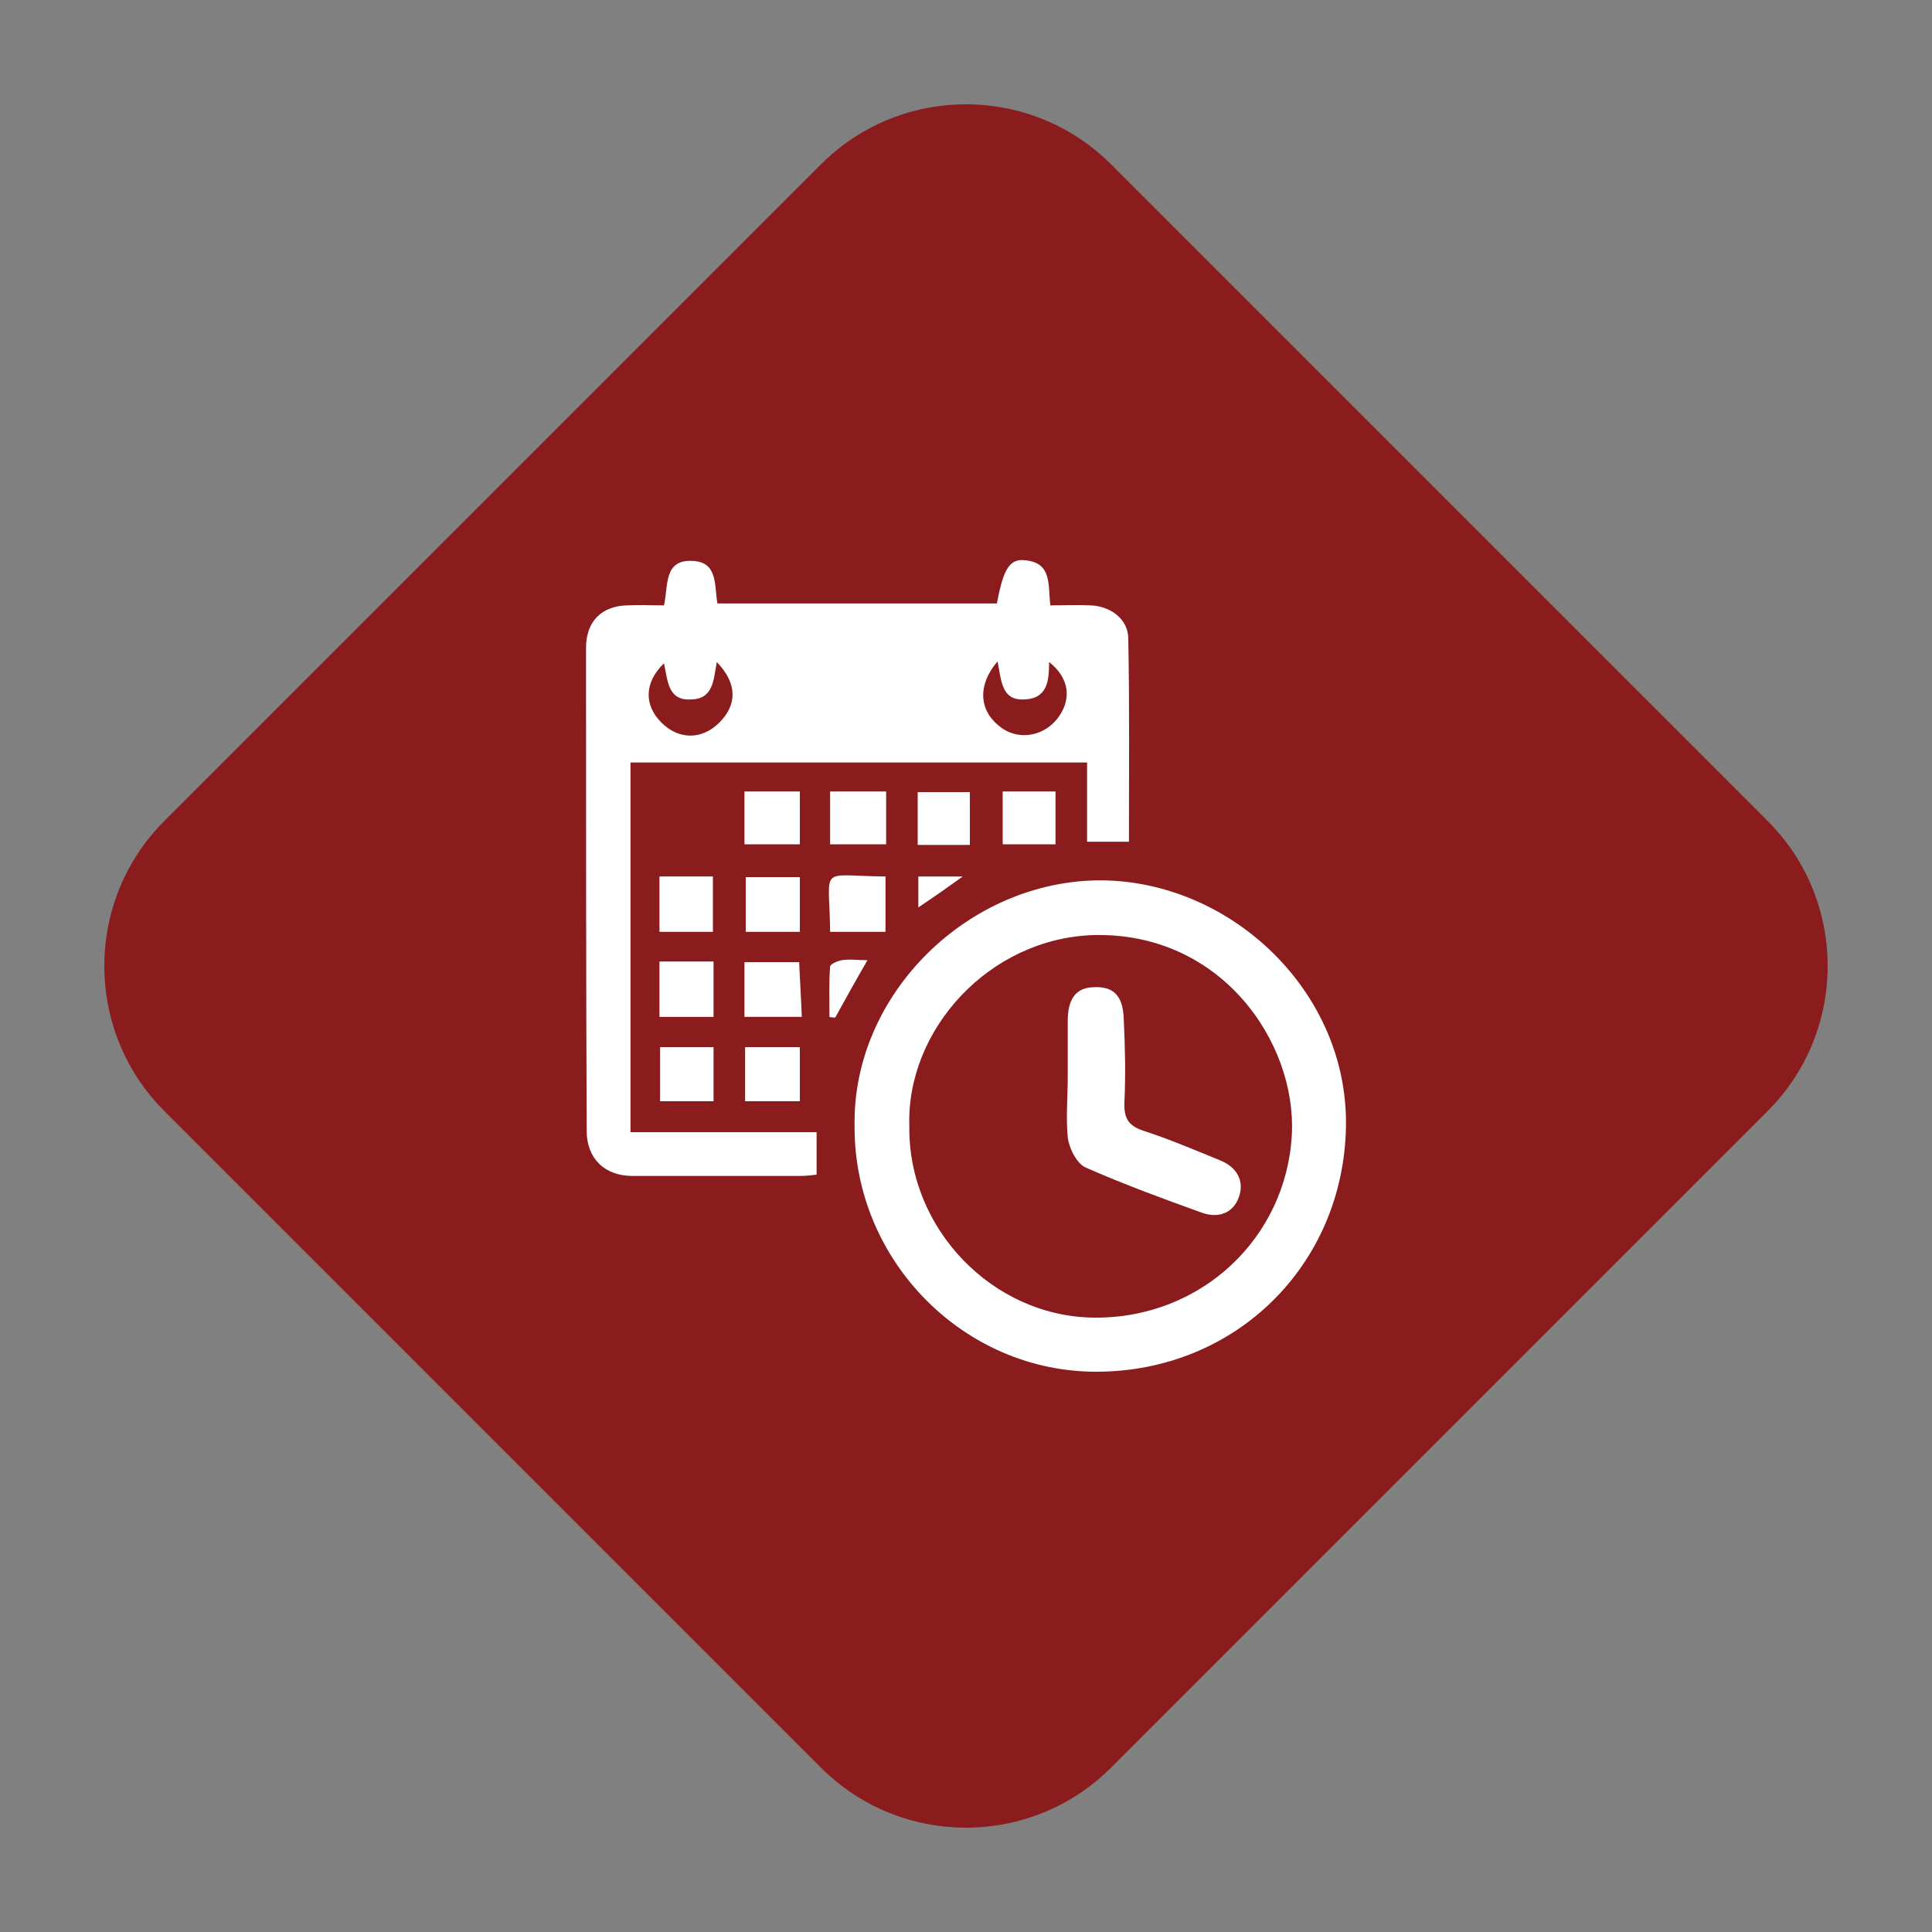
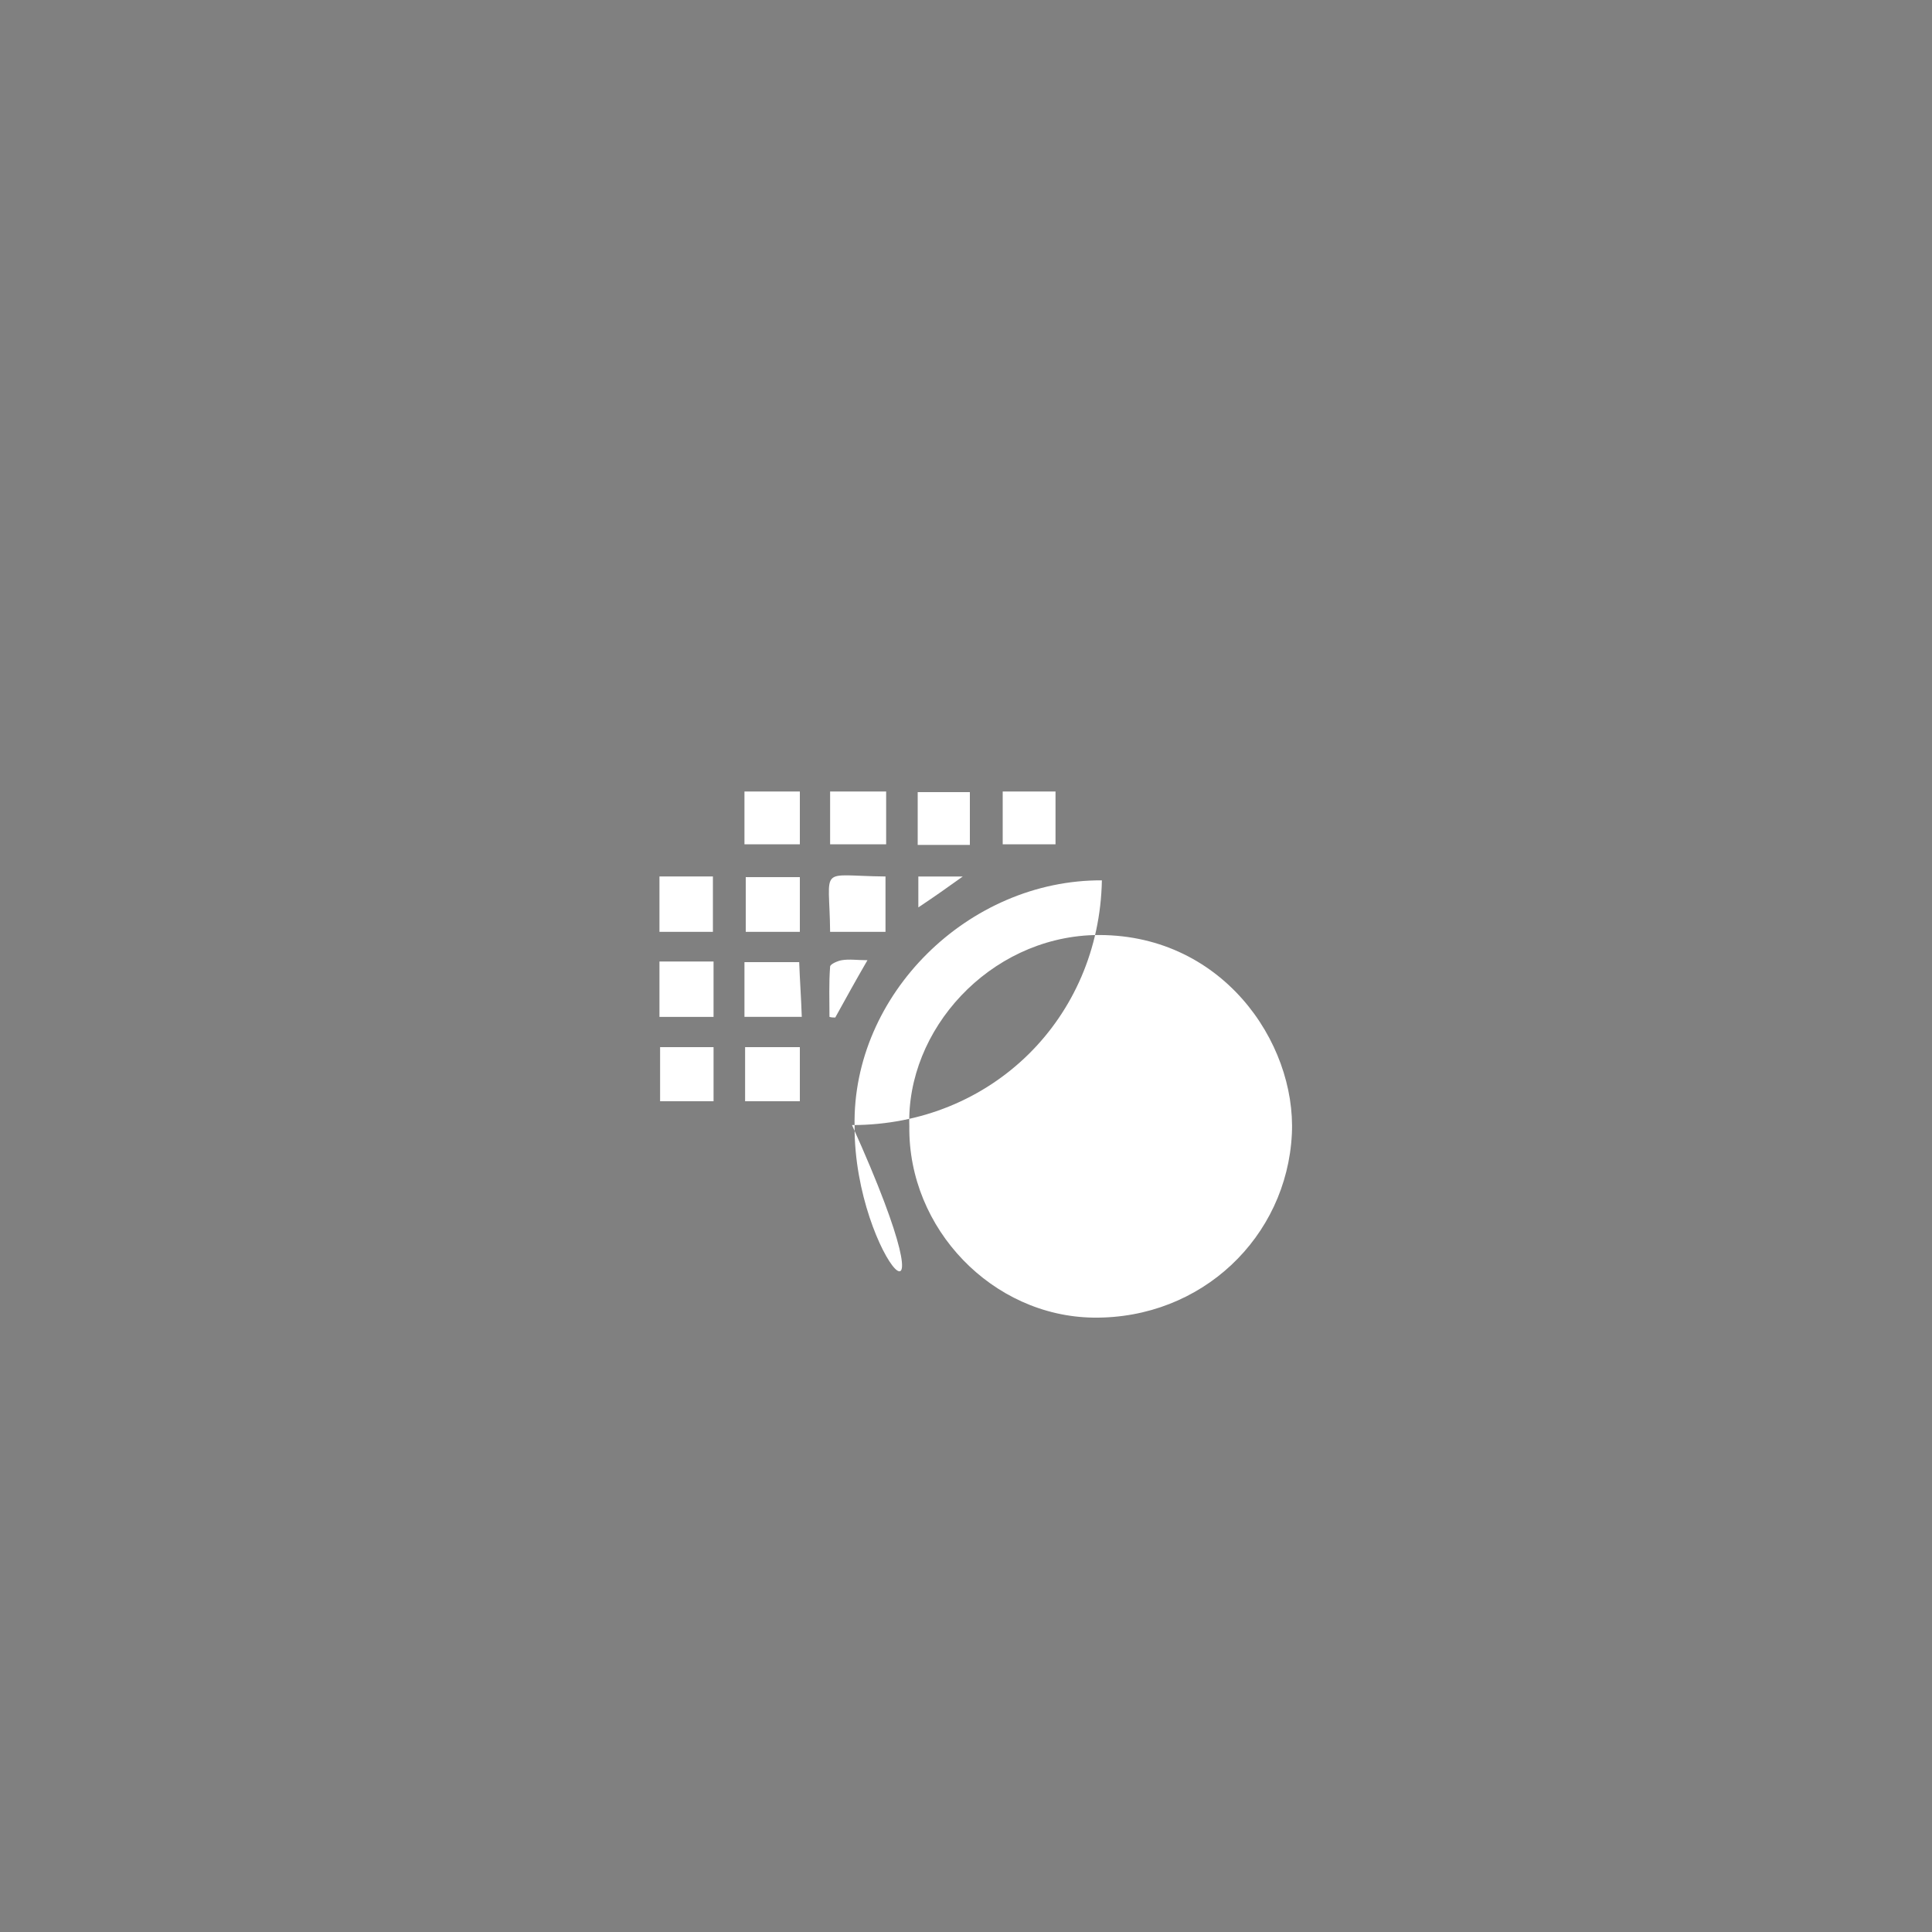
<svg xmlns="http://www.w3.org/2000/svg" version="1.1" id="Layer_1" x="0px" y="0px" viewBox="0 0 300 300" style="enable-background:new 0 0 300 300;" xml:space="preserve">
  <rect x="0" y="0" width="300" height="300" fill="#808080" stroke="none" />
  <style type="text/css">
	.st0{fill:#8B1C1E;}
	.st1{fill:#FFFFFF;}
</style>
-   <path class="st0" d="M127.5,274.5l-102-102c-12.4-12.4-12.4-32.6,0-45l102-102c12.4-12.4,32.6-12.4,45,0l102,102  c12.4,12.4,12.4,32.6,0,45l-102,102C160.1,286.9,139.9,286.9,127.5,274.5z" />
  <g>
-     <path class="st1" d="M126.8,175.8c0,2.5,0,4.4,0,6.6c-0.8,0.1-1.7,0.2-2.6,0.2c-8.7,0-17.3,0-26,0c-4.3,0-7.1-2.7-7.1-7   c-0.1-25-0.1-50-0.1-75c0-4.1,2.4-6.5,6.4-6.6c1.9-0.1,3.7,0,5.7,0c0.7-3-0.1-7.2,4.5-6.9c3.9,0.2,3.3,3.8,3.8,6.6   c14.5,0,29,0,43.4,0c1-5.4,2-7,4.4-6.7c4.2,0.4,3.5,3.8,3.9,7c2.1,0,4.2-0.1,6.2,0c3.1,0.1,5.9,2.1,5.9,5.2   c0.2,10.5,0.1,21,0.1,31.5c-2.2,0-4.2,0-6.5,0c0-4.2,0-8.1,0-12.3c-23.8,0-47.3,0-70.9,0c0,19.2,0,38.2,0,57.4   C107.5,175.8,116.9,175.8,126.8,175.8z M154.9,102.7c-3.1,3.6-2.9,7.5,0.2,10c2.7,2.3,6.7,1.8,9-1c2.4-3,2-6.4-1.2-8.9   c0,2.8-0.2,5.6-3.7,5.8C155.5,108.9,155.5,105.7,154.9,102.7z M103.1,103c-3.1,3-3.1,6.5-0.4,9.2c2.7,2.7,6.3,2.7,9,0   c2.8-2.8,2.8-6.1-0.4-9.4c-0.5,2.7-0.5,5.7-3.9,5.8C103.7,108.9,103.7,105.7,103.1,103z" />
-     <path class="st1" d="M132.7,174.9c-0.4-20.5,17.7-38.3,38.4-38.2c20.2,0.2,38.3,17.4,37.9,38.3c-0.4,21.4-17.1,38-38.8,38   C149.6,213,132.6,195.7,132.7,174.9z M141.2,174.9c-0.2,15.9,12.9,29.5,28.6,29.7c16.8,0.2,30-12.5,30.8-28.5   c0.7-14.3-11-31.4-30.8-30.9C153.6,145.7,140.7,159.9,141.2,174.9z" />
+     <path class="st1" d="M132.7,174.9c-0.4-20.5,17.7-38.3,38.4-38.2c-0.4,21.4-17.1,38-38.8,38   C149.6,213,132.6,195.7,132.7,174.9z M141.2,174.9c-0.2,15.9,12.9,29.5,28.6,29.7c16.8,0.2,30-12.5,30.8-28.5   c0.7-14.3-11-31.4-30.8-30.9C153.6,145.7,140.7,159.9,141.2,174.9z" />
    <path class="st1" d="M128.9,144.7c-0.1-10.5-2-8.7,8.6-8.6c0,2.8,0,5.6,0,8.6C134.7,144.7,131.9,144.7,128.9,144.7z" />
    <path class="st1" d="M124.2,144.7c-3.1,0-5.6,0-8.4,0c0-2.8,0-5.5,0-8.5c2.6,0,5.5,0,8.4,0C124.2,138.9,124.2,141.7,124.2,144.7z" />
    <path class="st1" d="M115.6,157.9c0-3,0-5.6,0-8.5c2.8,0,5.4,0,8.5,0c0.1,2.8,0.3,5.5,0.4,8.5C121.4,157.9,118.6,157.9,115.6,157.9   z" />
    <path class="st1" d="M115.7,162.6c2.9,0,5.6,0,8.5,0c0,2.9,0,5.5,0,8.4c-2.7,0-5.5,0-8.5,0C115.7,168.3,115.7,165.6,115.7,162.6z" />
    <path class="st1" d="M115.6,131.1c0-2.8,0-5.4,0-8.2c2.9,0,5.7,0,8.6,0c0,2.8,0,5.4,0,8.2C121.5,131.1,118.7,131.1,115.6,131.1z" />
    <path class="st1" d="M128.9,122.9c3,0,5.8,0,8.7,0c0,2.8,0,5.4,0,8.2c-2.9,0-5.7,0-8.7,0C128.9,128.4,128.9,125.8,128.9,122.9z" />
    <path class="st1" d="M110.7,144.7c-2.9,0-5.5,0-8.3,0c0-2.9,0-5.6,0-8.6c2.7,0,5.4,0,8.3,0C110.7,138.9,110.7,141.7,110.7,144.7z" />
    <path class="st1" d="M110.8,149.3c0,3,0,5.7,0,8.6c-2.8,0-5.5,0-8.4,0c0-2.9,0-5.7,0-8.6C105.2,149.3,107.8,149.3,110.8,149.3z" />
    <path class="st1" d="M102.5,162.6c2.8,0,5.4,0,8.3,0c0,2.8,0,5.5,0,8.4c-2.6,0-5.3,0-8.3,0C102.5,168.3,102.5,165.6,102.5,162.6z" />
    <path class="st1" d="M150.6,131.2c-2.8,0-5.4,0-8.1,0c0-2.7,0-5.4,0-8.2c2.6,0,5.2,0,8.1,0C150.6,125.5,150.6,128.2,150.6,131.2z" />
    <path class="st1" d="M155.7,131.1c0-2.8,0-5.4,0-8.2c2.8,0,5.4,0,8.2,0c0,2.7,0,5.3,0,8.2C161.3,131.1,158.6,131.1,155.7,131.1z" />
    <path class="st1" d="M128.8,157.9c0-2.6-0.1-5.2,0.1-7.8c0-0.4,1.2-0.9,1.8-1c1.2-0.2,2.4,0,4,0c-1.8,3.1-3.4,6-5,8.9   C129.4,158,129.1,158,128.8,157.9z" />
    <path class="st1" d="M142.6,136.1c2.1,0,4.2,0,6.9,0c-2.5,1.8-4.5,3.2-6.9,4.8C142.6,139.1,142.6,137.7,142.6,136.1z" />
    <path class="st1" d="M165.8,167.1c0-2.9,0-5.8,0-8.6c0-3.4,1.3-5.1,3.9-5.2c3.1-0.2,4.7,1.2,4.8,5c0.2,4.3,0.3,8.5,0.1,12.8   c-0.1,2.4,0.5,3.7,3,4.5c4,1.3,8,3,11.9,4.6c2.7,1.1,3.7,3.3,2.9,5.6c-0.8,2.4-3,3.5-5.8,2.5c-6.1-2.2-12.1-4.4-18-7   c-1.4-0.6-2.6-3-2.8-4.7C165.5,173.5,165.8,170.3,165.8,167.1C165.8,167.1,165.8,167.1,165.8,167.1z" />
  </g>
</svg>